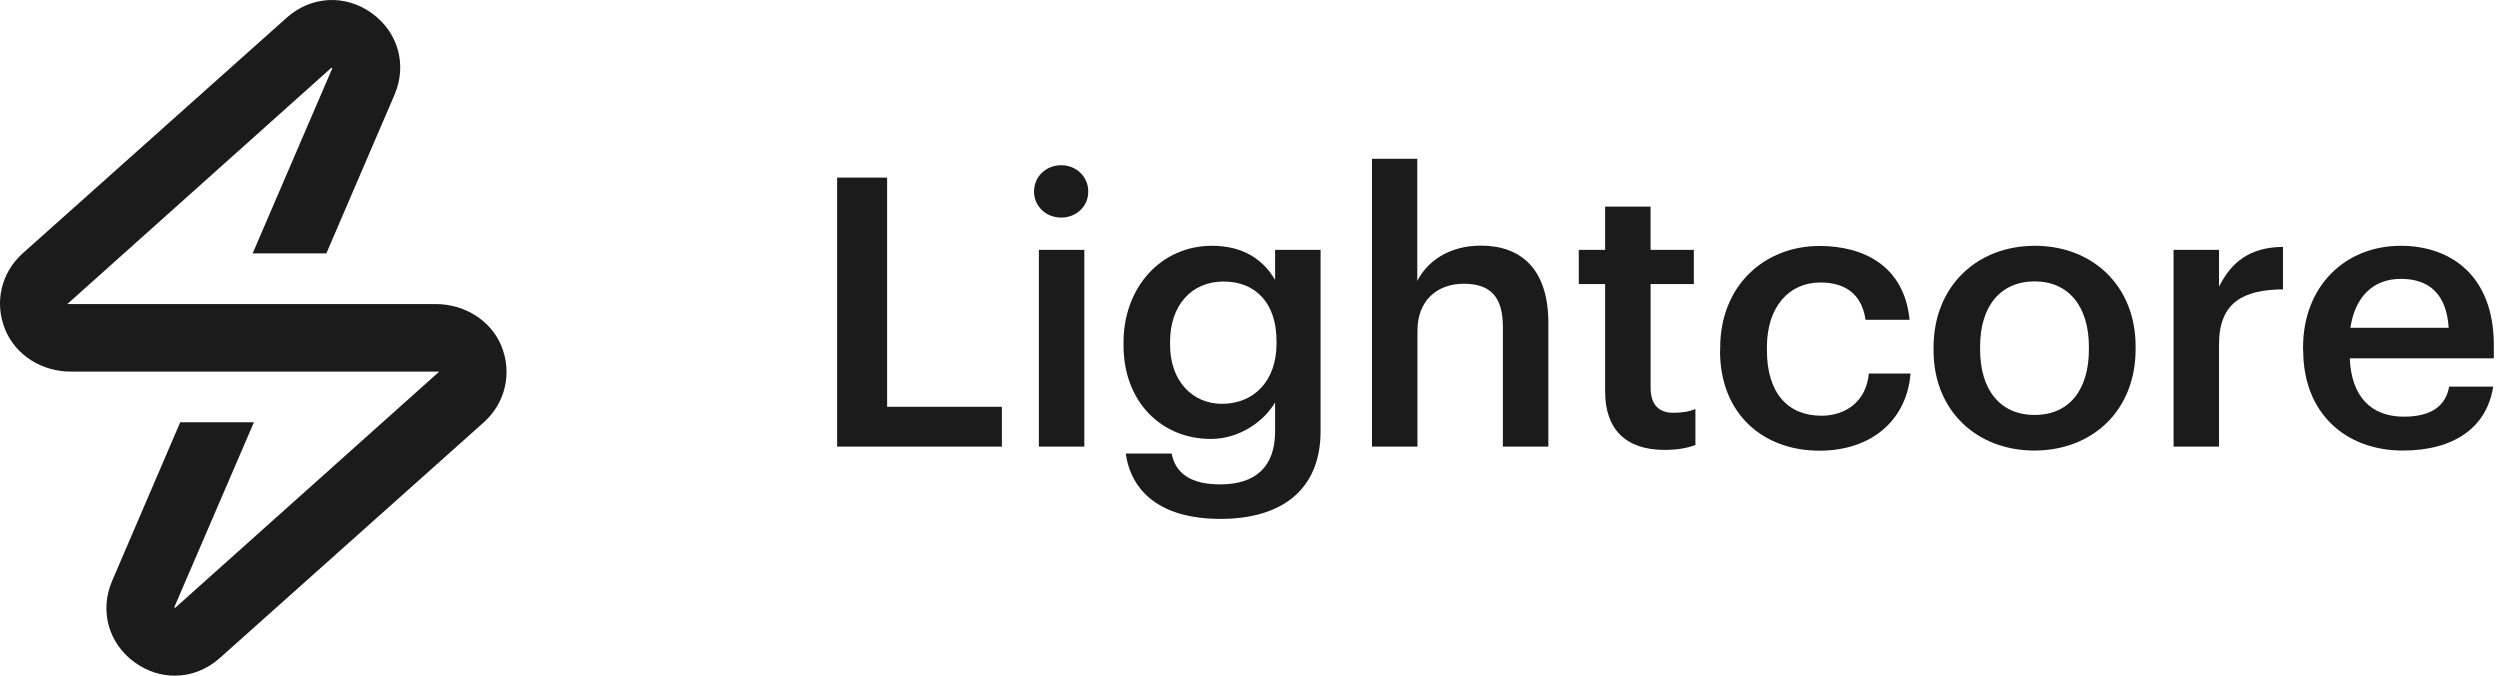
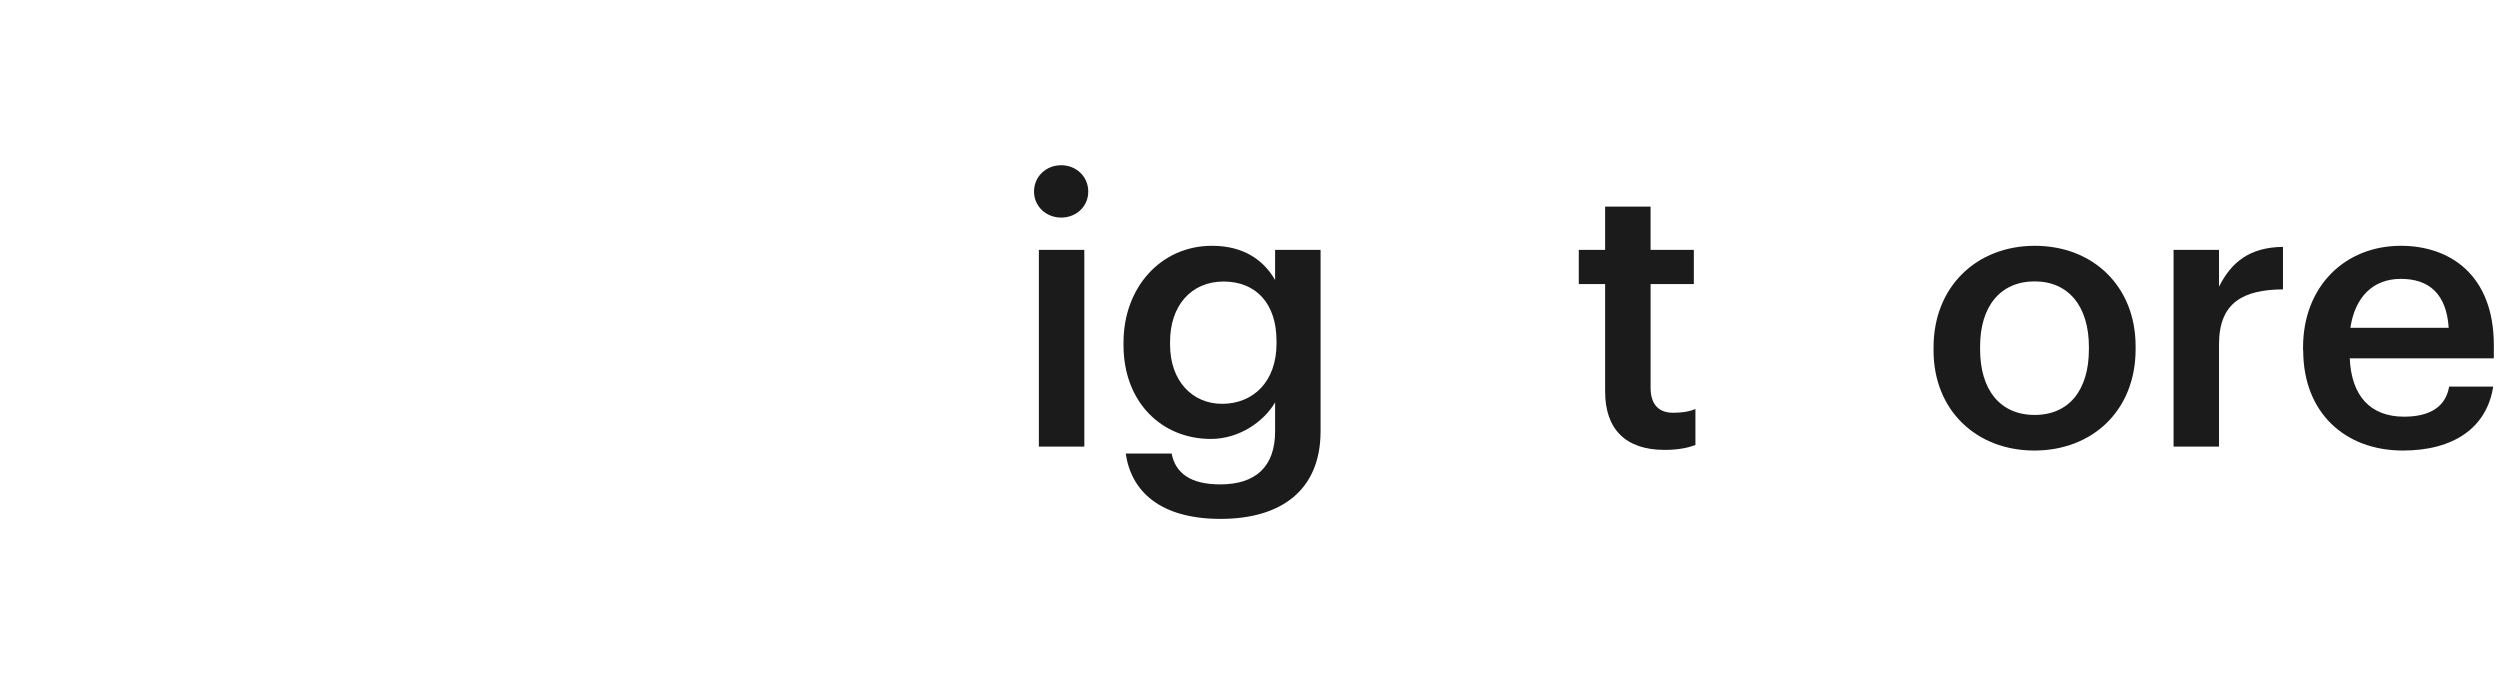
<svg xmlns="http://www.w3.org/2000/svg" width="148" height="40" viewBox="0 0 148 40" fill="none">
-   <path d="M49.557 10.514h2.961V24.082H59.311v2.357H49.557V10.514z" fill="#1b1b1b" />
  <path d="M61.214 11.34c0-.891.715-1.559 1.606-1.559C63.71 9.781 64.425 10.449 64.425 11.34c0 .891-.715 1.541-1.606 1.541C61.928 12.88 61.214 12.212 61.214 11.34zM61.501 14.792h2.691V26.439H61.501V14.792z" fill="#1b1b1b" />
  <path d="M66.642 26.848H69.361C69.584 28.008 70.475 28.676 72.238 28.676c2.097.0 3.248-1.049 3.248-3.137V23.822C74.837 24.936 73.389 25.985 71.681 25.985 68.767 25.985 66.512 23.804 66.512 20.435V20.277C66.512 17.001 68.739 14.551 71.746 14.551c1.912.0 3.072.872 3.74 2.023V14.792H78.178V25.576C78.159 29.01 75.858 30.718 72.257 30.718 68.656 30.718 66.957 29.066 66.642 26.838V26.848zM75.57 20.342V20.184C75.57 17.975 74.364 16.667 72.433 16.667 70.503 16.667 69.268 18.115 69.268 20.231V20.407c0 2.162 1.337 3.499 3.072 3.499C74.215 23.906 75.57 22.569 75.57 20.342z" fill="#1b1b1b" />
-   <path d="M81.212 9.4h2.691V16.639C84.461 15.507 85.751 14.541 87.672 14.541 90.01 14.541 91.662 15.896 91.662 19.108v7.332H88.971V19.358C88.971 17.595 88.257 16.797 86.651 16.797 85.138 16.797 83.913 17.734 83.913 19.581v6.858H81.222V9.4H81.212z" fill="#1b1b1b" />
  <path d="M95.023 23.191V16.815H93.464V14.792h1.559V12.231h2.691v2.562h2.561v2.023H97.715v6.125c0 1.021.492 1.494 1.337 1.494C99.59 24.435 99.989 24.37 100.369 24.212v2.135C99.942 26.504 99.367 26.634 98.541 26.634c-2.32.0-3.517-1.244-3.517-3.452V23.191z" fill="#1b1b1b" />
-   <path d="M101.835 20.769V20.593c0-3.694 2.627-6.032 5.884-6.032 2.58.0 5.012 1.16 5.328 4.371h-2.608C110.216 17.372 109.195 16.723 107.766 16.723 105.919 16.723 104.601 18.152 104.601 20.555V20.732c0 2.543 1.244 3.879 3.23 3.879 1.429.0 2.654-.845 2.803-2.497h2.468C112.898 24.788 110.875 26.681 107.71 26.681c-3.341.0-5.884-2.181-5.884-5.902L101.835 20.769z" fill="#1b1b1b" />
  <path d="M114.466 20.741V20.565c0-3.61 2.561-6.014 5.995-6.014s5.967 2.385 5.967 5.949V20.676C126.428 24.305 123.867 26.672 120.433 26.672 116.999 26.672 114.466 24.286 114.466 20.75V20.741zM123.663 20.695V20.537c0-2.404-1.207-3.879-3.211-3.879-2.005.0-3.23 1.448-3.23 3.852V20.685c0 2.385 1.179 3.879 3.23 3.879s3.211-1.494 3.211-3.879V20.695z" fill="#1b1b1b" />
  <path d="M128.675 14.792h2.691v2.181C132.099 15.507 133.195 14.634 135.153 14.616v2.515C132.795 17.149 131.366 17.91 131.366 20.379v6.06h-2.691V14.792z" fill="#1b1b1b" />
-   <path d="M136.341 20.741V20.565c0-3.61 2.478-6.014 5.791-6.014C145.027 14.551 147.635 16.268 147.635 20.435V21.214h-8.529C139.199 23.423 140.313 24.667 142.317 24.667c1.625.0 2.478-.65 2.673-1.782h2.608C147.218 25.335 145.241 26.672 142.252 26.672 138.819 26.672 136.35 24.425 136.35 20.75L136.341 20.741zM144.962 19.405C144.832 17.4 143.802 16.509 142.132 16.509 140.461 16.509 139.413 17.604 139.143 19.405h5.81H144.962z" fill="#1b1b1b" />
-   <path d="M29.683 20.48C29.048 18.94 27.468 18.001 25.804 18.001H4.074 3.984L19.61 4.019C19.635 3.994 19.68 4.024 19.665 4.059L14.956 15.001h4.364l4.034-9.388C24.114 3.844 23.574 1.905 22.01.78 20.44-.35 18.421-.245 16.976 1.045L1.345 14.996C.065 16.141-.35 17.926.31 19.52.945 21.06 2.52 22 4.184 22H25.964 26.003L25.974 22.025 10.378 35.976C10.353 36.001 10.308 35.971 10.323 35.936l4.709-10.937H10.668L6.639 34.386c-.76 1.77-.22 3.709 1.345 4.834C8.708 39.74 9.528 40 10.343 40 11.292 40 12.237 39.65 13.012 38.955l15.631-13.956c1.28-1.145 1.694-2.929 1.035-4.524L29.683 20.48z" fill="#1b1b1b" />
+   <path d="M136.341 20.741V20.565c0-3.61 2.478-6.014 5.791-6.014C145.027 14.551 147.635 16.268 147.635 20.435V21.214h-8.529C139.199 23.423 140.313 24.667 142.317 24.667c1.625.0 2.478-.65 2.673-1.782h2.608C147.218 25.335 145.241 26.672 142.252 26.672 138.819 26.672 136.35 24.425 136.35 20.75L136.341 20.741zM144.962 19.405C144.832 17.4 143.802 16.509 142.132 16.509 140.461 16.509 139.413 17.604 139.143 19.405h5.81H144.962" fill="#1b1b1b" />
</svg>